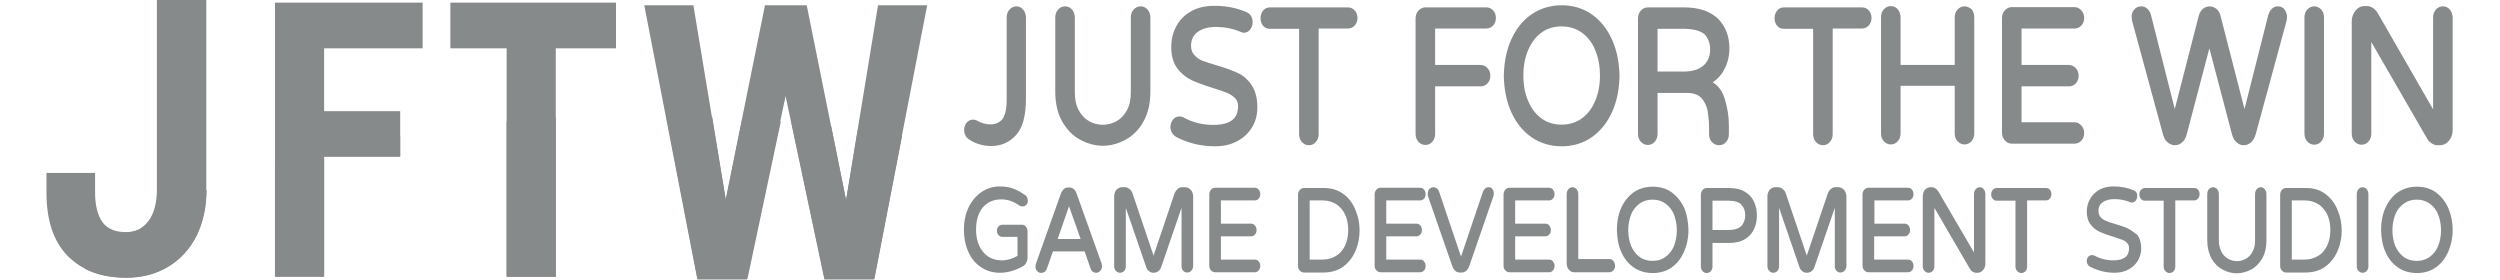
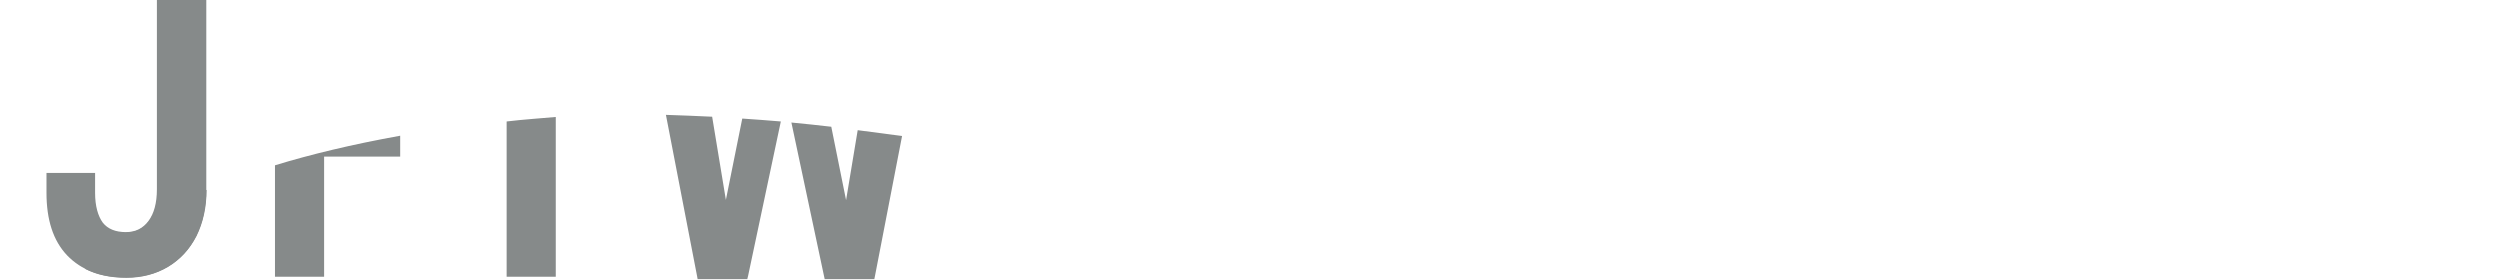
<svg xmlns="http://www.w3.org/2000/svg" width="205" height="23" viewBox="0 0 2051 239" fill="none">
  <path d="M94.309 0H136.174V161.55C136.174 176.4 133.248 189.45 127.621 200.925C121.994 212.4 113.891 221.175 103.312 227.25C92.958 233.55 81.029 236.475 67.974 236.475C46.367 236.475 29.711 230.175 17.556 217.575C5.627 204.975 0 187.2 0 164.25V147.375H41.415V164.25C41.415 175.725 43.891 184.05 47.942 189.675C52.219 195.075 58.746 197.775 67.749 197.775C75.852 197.775 82.154 194.625 86.881 188.325C91.608 182.025 94.084 173.025 94.084 161.325V0H94.309Z" fill="#868A8A" />
-   <path d="M301.384 133.425H236.56V235.575H194.695V2.25H320.515V41.175H236.56V94.725H301.384V133.425Z" fill="#868A8A" />
-   <path d="M485.049 41.175H433.956V235.8H392.091V41.175H344.148V2.25H485.274V41.175H485.049Z" fill="#868A8A" />
-   <path d="M681.32 170.775L708.555 4.5H750.42L705.179 238.05H662.863L629.777 81.9L596.69 238.05H554.6L509.358 4.5H551.223L578.683 170.325L612.22 4.5H647.783L681.32 170.775Z" fill="#868A8A" />
  <path d="M89.808 184.5C89.132 186.075 88.232 187.425 87.332 188.55C82.605 194.85 76.303 198 68.425 198C50.194 210.6 39.165 221.625 32.862 229.05C42.766 234.225 54.47 236.7 68.2 236.7C81.255 236.7 93.184 233.55 103.538 227.475C113.891 221.175 121.994 212.4 127.846 201.15C133.473 189.675 136.399 176.625 136.399 161.775C118.168 169.2 102.637 177.075 89.808 184.5Z" fill="#868A8A" />
  <path d="M194.695 140.85V235.8H236.56V133.425H301.384V115.65C260.194 123.075 224.856 131.625 194.695 140.85ZM415.049 101.25C407.172 101.925 399.519 102.6 392.091 103.5V235.8H433.956V99.675C427.654 100.125 421.352 100.8 415.049 101.25ZM592.863 101.025L578.908 170.325L567.204 99.45C553.924 98.775 540.869 98.325 527.815 97.875L554.374 235.35L554.824 237.825H597.14L597.815 235.125L625.725 103.5C614.471 102.6 603.667 101.7 592.863 101.025ZM691.223 110.925L681.32 170.55L668.715 108C657.461 106.65 646.207 105.525 634.728 104.4L662.413 234.675L663.088 237.825H705.403L706.079 234.45L729.037 115.875C716.432 114.3 703.828 112.5 691.223 110.925Z" fill="#868A8A" />
-   <path d="M826.497 5.4C824.021 5.4 821.995 6.525 820.419 8.325C818.844 10.125 818.169 12.375 818.169 14.85V84.375C818.169 92.925 816.818 98.775 814.342 101.7C811.866 104.625 808.49 105.975 804.214 105.975C800.387 105.975 796.561 104.85 792.96 102.825C791.834 102.15 790.709 101.925 789.358 101.925C787.107 101.925 785.307 103.05 783.731 104.85C782.606 106.65 781.931 108.45 781.931 110.7C781.931 114.075 783.281 116.775 785.757 118.575C791.384 122.4 797.911 124.425 804.889 124.425C813.442 124.425 820.645 121.275 826.272 114.975C831.899 108.675 834.6 98.325 834.6 83.7V15.075C834.6 12.6 833.924 10.35 832.349 8.325C830.998 6.525 828.747 5.4 826.497 5.4ZM932.285 5.4C929.809 5.4 927.783 6.525 926.207 8.325C924.632 10.125 923.957 12.375 923.957 14.85V78.75C923.957 84.825 922.831 90 920.58 94.05C918.33 98.1 915.404 101.25 911.802 103.275C904.6 107.325 895.596 107.325 888.394 103.275C884.793 101.25 881.866 98.1 879.616 94.05C877.365 90 876.239 84.825 876.239 78.75V15.075C876.239 12.6 875.564 10.35 873.989 8.325C872.413 6.3 870.162 5.4 867.912 5.4C865.436 5.4 863.41 6.525 861.834 8.325C860.259 10.125 859.584 12.375 859.584 14.85V78.3C859.584 88.2 861.609 96.75 865.436 103.5C869.487 110.475 874.439 115.65 880.741 119.025C887.043 122.4 893.571 124.2 900.098 124.2C906.85 124.2 913.378 122.4 919.455 119.025C925.757 115.65 930.934 110.475 934.76 103.5C938.587 96.525 940.613 88.2 940.613 78.3V15.075C940.613 12.6 939.937 10.35 938.362 8.325C936.786 6.525 934.76 5.4 932.285 5.4ZM1014.89 62.1C1010.39 60.075 1004.54 57.825 997.558 55.8C992.156 54.225 987.88 52.875 984.954 51.75C982.027 50.625 979.777 48.825 977.976 46.8C976.175 44.775 975.275 42.3 975.275 38.925C975.275 33.975 977.076 30.15 980.902 27.225C984.953 24.3 990.13 22.95 996.658 22.95C1003.64 22.95 1010.61 24.3 1017.14 27C1018.27 27.675 1019.39 27.9 1020.29 27.9C1022.54 27.9 1024.57 26.775 1025.92 24.75C1027.27 22.95 1027.72 20.925 1027.72 18.9C1027.72 13.725 1025.02 11.475 1022.54 10.35C1014.44 6.75 1004.99 4.95 995.082 4.95C987.429 4.95 980.677 6.525 975.275 9.675C969.648 12.825 965.371 17.1 962.67 22.5C959.744 27.675 958.394 33.75 958.394 40.275C958.394 47.7 960.195 53.775 963.571 58.275C966.947 62.775 971.224 66.15 975.95 68.4C980.452 70.425 986.529 72.675 993.732 74.925C999.134 76.5 1003.19 78.075 1006.11 79.2C1008.81 80.325 1011.06 81.9 1012.86 83.7C1014.44 85.5 1015.34 87.525 1015.34 90.225C1015.34 97.2 1013.09 106.425 994.182 106.425C985.179 106.425 976.626 104.4 968.973 100.125C967.847 99.45 966.722 99.225 965.371 99.225C963.121 99.225 961.095 100.125 959.744 102.15C958.394 103.95 957.719 105.975 957.719 108.225C957.719 110.025 958.169 111.825 959.069 113.175C959.97 114.75 961.32 115.875 962.67 116.775C972.799 121.95 983.828 124.65 995.532 124.65C1002.73 124.65 1009.04 123.3 1014.44 120.375C1020.07 117.45 1024.34 113.4 1027.27 108.45C1030.42 103.275 1031.77 97.65 1031.77 91.125C1031.77 83.475 1029.97 77.175 1026.82 72.45C1023.67 67.725 1019.62 64.125 1014.89 62.1ZM1108.97 6.3H1042.35C1040.1 6.3 1038.07 7.2 1036.5 9.225C1035.15 11.025 1034.47 13.05 1034.47 15.525C1034.47 18 1035.15 20.025 1036.5 21.825C1038.07 23.625 1039.87 24.525 1042.35 24.525H1067.33V114.3C1067.33 116.775 1068.01 119.025 1069.58 120.825C1071.16 122.625 1073.19 123.75 1075.66 123.75C1077.91 123.75 1080.16 122.85 1081.74 120.825C1083.31 119.025 1083.99 116.775 1083.99 114.3V24.3H1108.97C1111.22 24.3 1113.25 23.4 1114.83 21.6C1116.4 19.8 1117.08 17.775 1117.08 15.3C1117.08 12.825 1116.4 10.8 1114.83 9C1113.25 7.2 1111.22 6.3 1108.97 6.3ZM1226.92 6.3H1174.92C1172.45 6.3 1170.42 7.425 1168.84 9.225C1167.27 11.025 1166.59 13.275 1166.59 15.75V114.075C1166.59 116.55 1167.27 118.8 1168.84 120.6C1170.42 122.4 1172.45 123.525 1174.92 123.525C1177.17 123.525 1179.42 122.625 1181 120.6C1182.57 118.8 1183.25 116.55 1183.25 114.075V73.575H1222.19C1224.44 73.575 1226.47 72.675 1228.04 70.875C1229.62 69.075 1230.29 67.05 1230.29 64.575C1230.29 62.1 1229.62 60.075 1228.04 58.275C1226.47 56.475 1224.44 55.35 1222.19 55.35H1183.25V24.3H1226.92C1229.17 24.3 1231.19 23.4 1232.77 21.6C1234.34 19.8 1235.02 17.775 1235.02 15.3C1235.02 12.825 1234.34 10.8 1232.77 9C1231.19 7.2 1229.17 6.3 1226.92 6.3ZM1316.95 12.375C1309.52 7.2 1300.97 4.5 1291.06 4.5C1281.38 4.5 1272.61 7.2 1265.18 12.375C1257.75 17.55 1252.12 24.75 1248.07 33.75C1244.02 42.75 1242 53.1 1241.77 64.575C1242 76.05 1244.02 86.4 1248.07 95.4C1252.12 104.4 1257.75 111.6 1265.18 116.775C1272.61 121.95 1281.38 124.65 1291.06 124.65C1300.97 124.65 1309.52 121.95 1316.95 116.775C1324.15 111.6 1330 104.4 1334.05 95.4C1338.11 86.4 1340.13 76.05 1340.36 64.575C1340.13 53.1 1338.11 42.975 1334.05 33.975C1330 24.75 1324.15 17.55 1316.95 12.375ZM1291.06 106.2C1284.31 106.2 1278.46 104.4 1273.73 100.8C1268.78 97.2 1265.18 92.25 1262.48 85.95C1259.78 79.65 1258.43 72.45 1258.43 64.35C1258.43 56.25 1259.78 49.05 1262.48 42.75C1265.18 36.45 1268.78 31.5 1273.73 27.9C1278.46 24.3 1284.31 22.5 1291.06 22.5C1297.59 22.5 1303.44 24.3 1308.39 27.9C1313.35 31.5 1317.17 36.45 1319.65 42.75C1322.35 49.05 1323.7 56.25 1323.7 64.35C1323.7 72.45 1322.35 79.65 1319.65 85.95C1316.95 92.25 1313.35 97.2 1308.39 100.8C1303.44 104.4 1297.59 106.2 1291.06 106.2ZM1429.26 59.85C1432.41 54.225 1433.99 47.925 1433.99 41.175C1433.99 30.825 1430.61 22.275 1424.31 15.975C1417.78 9.675 1408.11 6.3 1395.5 6.3H1364.44C1361.96 6.3 1359.94 7.425 1358.36 9.225C1356.79 11.025 1356.11 13.275 1356.11 15.75V114.075C1356.11 116.55 1356.79 118.8 1358.36 120.6C1359.94 122.4 1361.96 123.525 1364.44 123.525C1366.69 123.525 1368.94 122.625 1370.52 120.6C1372.09 118.8 1372.77 116.55 1372.77 114.075V79.2H1398.2C1403.6 79.2 1407.66 80.775 1410.36 83.7C1413.06 87.075 1414.86 90.675 1415.53 94.95C1416.21 99.45 1416.66 104.175 1416.66 109.35V114.075C1416.66 116.775 1417.33 119.025 1418.91 120.825C1420.48 122.625 1422.51 123.75 1425.21 123.75C1427.46 123.75 1429.71 122.85 1431.29 120.825C1432.86 119.025 1433.54 116.775 1433.54 114.3V106.875C1433.54 99.45 1432.41 91.8 1429.94 83.925C1427.91 77.625 1424.54 72.9 1419.81 70.2C1423.64 67.5 1427.01 64.125 1429.26 59.85ZM1417.56 42.3C1417.56 48.375 1415.53 52.65 1411.71 56.025C1407.66 59.4 1402.03 60.975 1394.83 60.975H1372.77V24.525H1394.15C1402.93 24.525 1409.01 26.1 1412.61 29.025C1415.76 32.175 1417.56 36.45 1417.56 42.3ZM1546.98 6.3H1480.36C1478.11 6.3 1476.08 7.2 1474.5 9.225C1473.15 11.025 1472.48 13.05 1472.48 15.525C1472.48 18 1473.15 20.025 1474.5 21.825C1476.08 23.625 1477.88 24.525 1480.36 24.525H1505.34V114.3C1505.34 116.775 1506.02 119.025 1507.59 120.825C1509.17 122.625 1511.19 123.75 1513.67 123.75C1515.92 123.75 1518.17 122.85 1519.75 120.825C1521.32 119.025 1522 116.775 1522 114.3V24.3H1546.98C1549.23 24.3 1551.26 23.4 1552.83 21.6C1554.41 19.8 1555.08 17.775 1555.08 15.3C1555.08 12.825 1554.41 10.8 1552.83 9C1551.26 7.2 1549.46 6.3 1546.98 6.3ZM1634.31 5.4C1631.84 5.4 1629.81 6.525 1628.23 8.325C1626.66 10.125 1625.98 12.375 1625.98 14.85V55.35H1579.84V14.85C1579.84 12.375 1579.17 10.125 1577.59 8.1C1576.02 6.075 1573.76 5.175 1571.51 5.175C1569.04 5.175 1567.01 6.3 1565.44 8.1C1563.86 9.9 1563.19 12.15 1563.19 14.625V113.625C1563.19 116.1 1563.86 118.35 1565.44 120.15C1567.01 121.95 1569.04 123.075 1571.51 123.075C1573.76 123.075 1576.02 122.175 1577.59 120.15C1579.17 118.35 1579.84 116.1 1579.84 113.625V73.125H1625.98V113.625C1625.98 116.1 1626.66 118.35 1628.23 120.15C1629.81 121.95 1631.84 123.075 1634.31 123.075C1636.56 123.075 1638.81 122.175 1640.39 120.15C1641.96 118.35 1642.64 116.1 1642.64 113.625V14.625C1642.64 12.15 1641.96 9.9 1640.39 7.875C1638.59 6.525 1636.56 5.4 1634.31 5.4ZM1728.17 24.3C1730.42 24.3 1732.45 23.4 1734.02 21.6C1735.6 19.8 1736.27 17.775 1736.27 15.3C1736.27 12.825 1735.6 10.8 1734.02 9C1732.45 7.2 1730.42 6.075 1728.17 6.075H1674.6C1672.12 6.075 1670.1 7.2 1668.52 9C1666.95 10.8 1666.27 13.05 1666.27 15.525V112.95C1666.27 115.425 1666.95 117.675 1668.52 119.475C1670.1 121.275 1672.12 122.4 1674.6 122.4H1728.17C1730.42 122.4 1732.45 121.5 1734.02 119.7C1735.6 117.9 1736.27 115.875 1736.27 113.4C1736.27 110.925 1735.6 108.9 1734.02 107.1C1732.45 105.3 1730.42 104.175 1728.17 104.175H1682.93V73.575H1723.44C1725.69 73.575 1727.72 72.675 1729.3 70.875C1730.87 69.075 1731.55 67.05 1731.55 64.575C1731.55 62.1 1730.87 60.075 1729.3 58.275C1727.72 56.475 1725.69 55.35 1723.44 55.35H1682.93V24.3H1728.17ZM1901.48 5.4C1899.46 5.4 1897.66 6.075 1896.08 7.65C1894.73 9 1893.83 10.8 1893.15 12.825L1872.9 92.925L1852.41 13.275C1851.96 11.025 1850.84 9.225 1849.04 7.65C1845.66 4.725 1840.71 4.725 1837.33 7.65C1835.76 9 1834.63 11.025 1833.96 13.275L1813.48 92.925L1793.22 12.825C1792.77 10.8 1791.64 9 1790.29 7.65C1788.72 6.075 1786.92 5.4 1784.89 5.4C1782.41 5.4 1780.39 6.3 1778.81 8.325C1777.24 10.125 1776.56 12.375 1776.79 14.85C1776.79 15.75 1777.01 16.65 1777.24 18.225L1803.57 114.975C1804.47 117.675 1805.6 119.925 1807.4 121.275C1809.2 122.85 1811.22 123.75 1813.7 123.75C1815.95 123.75 1818.2 122.85 1820 121.05C1821.8 119.475 1822.93 117.225 1823.6 114.75L1842.96 41.175L1862.32 114.75C1862.99 117.225 1864.12 119.475 1865.92 121.05C1867.72 122.85 1869.97 123.75 1872.22 123.75C1874.47 123.75 1876.72 122.85 1878.52 121.275C1880.1 119.7 1881.45 117.675 1882.35 114.75L1908.68 18C1908.91 16.65 1909.13 15.525 1909.13 14.85C1909.13 12.15 1908.46 10.125 1907.11 8.325C1905.98 6.525 1903.96 5.4 1901.48 5.4ZM1932.32 5.4C1929.84 5.4 1927.82 6.525 1926.24 8.325C1924.67 10.125 1923.99 12.375 1923.99 14.85V113.85C1923.99 116.325 1924.67 118.575 1926.24 120.375C1927.82 122.175 1929.84 123.3 1932.32 123.3C1934.57 123.3 1936.82 122.4 1938.4 120.375C1939.97 118.575 1940.65 116.325 1940.65 113.85V14.85C1940.65 12.375 1939.97 10.125 1938.4 8.1C1936.59 6.525 1934.57 5.4 1932.32 5.4ZM2048.01 8.325C2046.43 6.3 2044.18 5.4 2041.93 5.4C2039.46 5.4 2037.43 6.525 2035.86 8.325C2034.28 10.125 2033.6 12.375 2033.6 14.85V93.15L1986.34 11.025C1983.86 7.2 1980.71 5.175 1977.11 5.175H1975.31C1972.16 5.175 1969.46 6.525 1967.43 9.225C1965.41 11.7 1964.28 14.625 1964.28 18V113.85C1964.28 116.325 1964.95 118.575 1966.53 120.375C1968.11 122.175 1970.13 123.3 1972.61 123.3C1974.86 123.3 1977.11 122.4 1978.68 120.375C1980.26 118.575 1980.94 116.325 1980.94 113.85V35.775L2028.65 118.35C2029.55 119.925 2030.9 121.275 2032.48 122.175C2034.05 123.3 2035.86 123.75 2037.66 123.75H2039.23C2042.38 123.75 2045.08 122.4 2047.11 119.925C2049.14 117.45 2050.26 114.525 2050.26 111.15V15.075C2050.26 12.6 2049.59 10.35 2048.01 8.325Z" fill="#868A8A" />
-   <path d="M831.224 191.475H814.568C813.217 191.475 812.092 191.925 811.192 193.05C810.291 193.95 809.841 195.3 809.841 196.65C809.841 198 810.291 199.35 811.192 200.25C812.092 201.375 813.217 201.825 814.568 201.825H827.397V218.025C823.121 220.5 818.619 221.85 813.893 221.85C809.391 221.85 805.565 220.725 802.188 218.475C799.037 216.225 796.336 213.075 794.761 209.25C792.96 205.425 792.06 200.7 792.06 195.75C792.06 190.35 792.96 185.625 794.761 181.575C796.561 177.75 799.037 174.825 802.414 172.8C805.565 170.775 809.391 169.875 813.442 169.875C816.369 169.875 819.069 170.325 821.545 171.225C824.021 172.125 826.722 173.475 829.198 175.275C831.224 176.4 833.7 175.95 835.05 174.375C835.951 173.475 836.176 172.125 836.176 170.775C836.176 169.875 835.95 168.975 835.5 168.075C835.05 167.175 834.6 166.5 833.925 166.275C830.774 164.025 827.623 162.225 824.246 160.875C820.87 159.525 816.819 158.85 812.317 158.85C806.69 158.85 801.513 160.425 796.786 163.575C792.285 166.725 788.459 171 785.758 176.625C783.057 182.25 781.706 188.775 781.706 195.75C781.706 202.725 783.057 209.25 785.532 214.65C788.008 220.275 791.61 224.55 796.336 227.7C801.063 230.85 806.465 232.425 812.317 232.425C819.069 232.425 825.822 230.4 832.124 226.8C833.25 226.125 834.15 225.225 834.825 223.875C835.5 222.525 835.951 221.175 835.951 219.6V197.325C835.951 195.75 835.5 194.4 834.6 193.275C833.925 192.15 832.574 191.475 831.224 191.475ZM877.59 164.475C877.14 163.125 876.24 162 875.34 161.1C874.214 160.2 873.089 159.75 871.513 159.75H870.613C869.037 159.75 867.912 160.2 866.787 161.1C865.886 162 865.211 163.125 864.536 164.475L843.153 224.55C842.928 225.45 842.703 226.35 842.703 227.025C842.703 228.6 843.153 229.95 844.053 230.85C845.629 232.875 848.555 233.1 850.581 231.525C851.481 230.85 851.931 229.95 852.381 229.05L857.558 214.2H884.568L889.745 229.05C890.195 230.175 890.87 230.85 891.545 231.525C892.446 232.2 893.346 232.425 894.472 232.425C895.822 232.425 897.172 231.75 898.073 230.625C898.973 229.5 899.423 228.15 899.423 226.8C899.423 226.125 899.198 225.45 898.973 224.325L877.59 164.475ZM881.192 203.625H861.61L871.288 175.725L881.192 203.625ZM970.324 159.525H967.623C966.272 159.525 964.922 159.975 963.796 161.1C962.671 162 961.996 163.125 961.321 164.475L943.314 217.8L925.308 164.475C924.857 163.125 923.957 162 922.832 161.1C921.706 160.2 920.356 159.525 919.005 159.525H916.304C914.504 159.525 912.928 160.425 911.578 161.775C910.452 163.35 909.777 165.15 909.777 167.175V226.8C909.777 228.375 910.227 229.725 911.127 230.625C912.028 231.75 913.378 232.425 914.729 232.425C916.079 232.425 917.43 231.75 918.33 230.85C919.23 229.725 919.681 228.375 919.681 227.025V177.075L937.012 227.475C937.462 229.05 938.362 230.175 939.488 231.075C941.738 232.875 944.89 232.875 947.365 231.075C948.491 230.175 949.391 229.05 949.841 227.475L967.173 177.075V226.8C967.173 228.375 967.623 229.725 968.523 230.625C969.423 231.75 970.774 232.2 972.124 232.2C973.475 232.2 974.825 231.525 975.726 230.4C976.626 229.275 977.076 227.925 977.076 226.575V167.4C977.076 165.375 976.401 163.575 975.275 162C973.7 160.425 972.124 159.525 970.324 159.525ZM1029.52 170.775C1030.87 170.775 1032 170.325 1032.9 169.2C1033.8 168.3 1034.25 166.95 1034.25 165.375C1034.25 163.8 1033.8 162.675 1032.9 161.55C1032 160.425 1030.87 159.975 1029.52 159.975H995.758C994.407 159.975 993.057 160.65 992.157 161.775C991.256 162.9 990.806 164.25 990.806 165.825V226.35C990.806 227.925 991.256 229.275 992.157 230.175C993.057 231.3 994.407 231.975 995.758 231.975H1029.52C1030.87 231.975 1032 231.525 1032.9 230.4C1033.8 229.5 1034.25 228.15 1034.25 226.575C1034.25 225 1033.8 223.875 1032.9 222.75C1032 221.625 1030.87 221.175 1029.52 221.175H1000.71V201.375H1026.37C1027.72 201.375 1028.84 200.925 1029.75 199.8C1030.65 198.9 1031.1 197.55 1031.1 195.975C1031.1 194.625 1030.65 193.275 1029.75 192.15C1028.84 191.025 1027.72 190.575 1026.37 190.575H1000.71V170.775H1029.52ZM1105.15 165.375C1100.42 161.775 1094.79 160.2 1088.27 160.2H1071.38C1070.03 160.2 1068.68 160.875 1067.78 162C1066.88 163.125 1066.43 164.475 1066.43 166.05V226.575C1066.43 228.15 1066.88 229.5 1067.78 230.4C1068.68 231.525 1070.03 232.2 1071.38 232.2H1088.27C1094.79 232.2 1100.65 230.4 1105.15 227.025C1109.65 223.65 1113.25 218.925 1115.5 213.525C1117.75 208.125 1118.88 202.275 1118.88 196.425C1118.88 190.35 1117.75 184.725 1115.5 179.325C1113.25 173.475 1109.87 168.75 1105.15 165.375ZM1109.2 195.975C1109.2 200.925 1108.3 205.425 1106.5 209.25C1104.7 213.075 1102.22 216 1098.84 218.025C1095.47 220.05 1091.64 221.175 1087.37 221.175H1076.34V170.775H1087.37C1091.64 170.775 1095.69 171.9 1098.84 173.925C1102.22 175.95 1104.7 179.1 1106.5 182.7C1108.3 186.525 1109.2 191.025 1109.2 195.975ZM1170.42 170.775C1171.77 170.775 1172.9 170.325 1173.8 169.2C1174.7 168.3 1175.15 166.95 1175.15 165.375C1175.15 163.8 1174.7 162.675 1173.8 161.55C1172.9 160.425 1171.77 159.975 1170.42 159.975H1136.66C1135.31 159.975 1133.96 160.65 1133.06 161.775C1132.16 162.9 1131.71 164.25 1131.71 165.825V226.35C1131.71 227.925 1132.16 229.275 1133.06 230.175C1133.96 231.3 1135.31 231.975 1136.66 231.975H1170.42C1171.77 231.975 1172.9 231.525 1173.8 230.4C1174.7 229.5 1175.15 228.15 1175.15 226.575C1175.15 225 1174.7 223.875 1173.8 222.75C1172.9 221.625 1171.77 221.175 1170.42 221.175H1141.61V201.375H1167.27C1168.62 201.375 1169.75 200.925 1170.65 199.8C1171.55 198.9 1172 197.55 1172 195.975C1172 194.625 1171.55 193.275 1170.65 192.15C1169.75 191.025 1168.62 190.575 1167.27 190.575H1141.61V170.775H1170.42ZM1228.72 159.525C1227.59 159.525 1226.69 159.975 1225.79 160.65C1225.12 161.325 1224.44 162.225 1223.99 163.35L1205.31 218.7L1186.63 163.35C1186.18 162.225 1185.73 161.325 1184.83 160.65C1183.93 159.975 1183.03 159.525 1181.9 159.525C1180.32 159.525 1179.2 160.2 1178.3 161.1C1177.4 162.225 1176.95 163.575 1176.95 165.15C1176.95 165.825 1176.95 166.5 1177.17 167.175L1197.88 226.8C1199.23 230.4 1201.26 232.2 1204.18 232.2H1205.98C1208.68 232.2 1210.94 230.4 1212.29 226.8L1232.99 166.95C1233.22 166.275 1233.22 165.6 1233.22 164.925C1233.22 163.35 1232.77 162 1231.87 160.875C1231.64 160.2 1230.29 159.525 1228.72 159.525ZM1280.26 170.775C1281.61 170.775 1282.74 170.325 1283.64 169.2C1284.54 168.3 1284.99 166.95 1284.99 165.375C1284.99 163.8 1284.54 162.675 1283.64 161.55C1282.74 160.425 1281.61 159.975 1280.26 159.975H1246.5C1245.15 159.975 1243.8 160.65 1242.9 161.775C1242 162.9 1241.55 164.25 1241.55 165.825V226.35C1241.55 227.925 1242 229.275 1242.9 230.175C1243.8 231.3 1245.15 231.975 1246.5 231.975H1280.26C1281.61 231.975 1282.74 231.525 1283.64 230.4C1284.54 229.5 1284.99 228.15 1284.99 226.575C1284.99 225 1284.54 223.875 1283.64 222.75C1282.74 221.625 1281.61 221.175 1280.26 221.175H1251.45V201.375H1277.11C1278.46 201.375 1279.58 200.925 1280.48 199.8C1281.39 198.9 1281.84 197.55 1281.84 195.975C1281.84 194.625 1281.39 193.275 1280.48 192.15C1279.58 191.025 1278.46 190.575 1277.11 190.575H1251.45V170.775H1280.26ZM1331.58 220.725H1305.24V165.375C1305.24 163.8 1304.79 162.45 1303.89 161.325C1302.99 160.2 1301.64 159.525 1300.29 159.525C1298.94 159.525 1297.59 160.2 1296.69 161.325C1295.79 162.45 1295.34 163.8 1295.34 165.375V224.55C1295.34 226.575 1296.02 228.375 1297.14 229.725C1298.49 231.3 1299.84 231.975 1301.64 231.975H1331.58C1332.93 231.975 1334.28 231.3 1335.18 230.4C1336.08 229.275 1336.53 227.925 1336.53 226.575C1336.53 225 1336.08 223.65 1335.18 222.525C1334.28 221.175 1332.93 220.725 1331.58 220.725ZM1384.7 163.8C1380.2 160.65 1374.79 159.075 1368.72 159.075C1362.64 159.075 1357.24 160.65 1352.51 163.8C1348.01 166.95 1344.41 171.45 1341.93 176.85C1339.46 182.25 1338.11 188.775 1338.11 195.975C1338.33 203.175 1339.46 209.475 1341.93 214.875C1344.41 220.5 1348.01 224.775 1352.51 227.925C1357.01 231.075 1362.64 232.65 1368.72 232.65C1374.79 232.65 1380.2 231.075 1384.7 227.925C1389.2 224.775 1392.8 220.275 1395.28 214.65C1397.75 209.025 1399.1 202.725 1399.1 195.75C1398.88 188.775 1397.75 182.25 1395.28 176.85C1392.8 171.45 1389.2 167.175 1384.7 163.8ZM1368.49 222.3C1364.21 222.3 1360.39 221.175 1357.46 218.925C1354.31 216.675 1352.06 213.525 1350.26 209.7C1348.68 205.65 1347.78 201.15 1347.78 196.2C1347.78 191.25 1348.68 186.75 1350.26 182.7C1351.84 178.875 1354.31 175.725 1357.46 173.475C1360.61 171.225 1364.21 170.1 1368.49 170.1C1372.77 170.1 1376.37 171.225 1379.52 173.475C1382.67 175.725 1385.15 178.875 1386.72 182.7C1388.3 186.75 1389.2 191.25 1389.2 196.2C1389.2 201.15 1388.3 205.65 1386.72 209.7C1385.15 213.525 1382.67 216.675 1379.52 218.925C1376.59 221.175 1372.77 222.3 1368.49 222.3ZM1447.49 163.575C1443.89 161.325 1439.39 160.2 1433.76 160.2H1414.63C1413.28 160.2 1411.93 160.875 1411.03 162C1410.13 163.125 1409.68 164.475 1409.68 166.05V227.025C1409.68 228.6 1410.13 229.95 1411.03 230.85C1411.93 231.975 1413.28 232.65 1414.63 232.65C1415.98 232.65 1417.33 231.975 1418.23 231.075C1419.13 229.95 1419.58 228.6 1419.58 227.25V207H1433.76C1439.39 207 1443.89 205.875 1447.49 203.625C1451.1 201.375 1453.57 198.45 1455.15 194.85C1456.72 191.475 1457.4 187.65 1457.4 183.6C1457.4 179.55 1456.72 175.725 1455.15 172.35C1453.57 168.525 1451.1 165.825 1447.49 163.575ZM1447.49 183.375C1447.49 186.975 1446.37 189.9 1444.34 192.375C1442.32 194.625 1438.49 195.975 1433.09 195.975H1419.58V171H1433.09C1438.49 171 1442.32 172.125 1444.34 174.6C1446.37 176.85 1447.49 179.775 1447.49 183.375ZM1526.95 159.525H1524.25C1522.9 159.525 1521.55 159.975 1520.42 161.1C1519.3 162 1518.62 163.125 1517.95 164.475L1499.94 217.8L1481.93 164.475C1481.48 163.125 1480.58 162 1479.46 161.1C1478.33 160.2 1476.98 159.525 1475.63 159.525H1472.93C1471.13 159.525 1469.55 160.425 1468.2 161.775C1467.08 163.35 1466.4 165.15 1466.4 167.175V226.8C1466.4 228.375 1466.85 229.725 1467.75 230.625C1468.65 231.75 1470 232.425 1471.35 232.425C1472.7 232.425 1474.05 231.75 1474.95 230.85C1475.86 229.725 1476.31 228.375 1476.31 227.025V177.075L1493.64 227.475C1494.09 229.05 1494.99 230.175 1496.11 231.075C1498.36 232.875 1501.51 232.875 1503.99 231.075C1505.12 230.175 1506.02 229.05 1506.47 227.475L1523.8 177.075V226.8C1523.8 228.375 1524.25 229.725 1525.15 230.625C1526.05 231.75 1527.4 232.2 1528.75 232.2C1530.1 232.2 1531.45 231.525 1532.35 230.4C1533.25 229.275 1533.7 227.925 1533.7 226.575V167.4C1533.7 165.375 1533.03 163.575 1531.9 162C1530.32 160.425 1528.75 159.525 1526.95 159.525ZM1586.14 170.775C1587.5 170.775 1588.62 170.325 1589.52 169.2C1590.42 168.3 1590.87 166.95 1590.87 165.375C1590.87 163.8 1590.42 162.675 1589.52 161.55C1588.62 160.425 1587.5 159.975 1586.14 159.975H1552.38C1551.03 159.975 1549.68 160.65 1548.78 161.775C1547.88 162.9 1547.43 164.25 1547.43 165.825V226.35C1547.43 227.925 1547.88 229.275 1548.78 230.175C1549.68 231.3 1551.03 231.975 1552.38 231.975H1586.14C1587.5 231.975 1588.62 231.525 1589.52 230.4C1590.42 229.5 1590.87 228.15 1590.87 226.575C1590.87 225 1590.42 223.875 1589.52 222.75C1588.62 221.625 1587.5 221.175 1586.14 221.175H1557.33V201.375H1583.22C1584.57 201.375 1585.69 200.925 1586.59 199.8C1587.5 198.9 1587.95 197.55 1587.95 195.975C1587.95 194.625 1587.5 193.275 1586.59 192.15C1585.69 191.025 1584.57 190.575 1583.22 190.575H1557.56V170.775H1586.14ZM1647.37 159.525C1646.02 159.525 1644.67 160.2 1643.77 161.325C1642.86 162.45 1642.41 163.8 1642.41 165.375V215.1L1612.03 163.125C1610.45 160.875 1608.65 159.525 1606.4 159.525H1605.28C1603.48 159.525 1601.9 160.425 1600.55 161.775C1599.42 163.35 1598.75 165.15 1598.75 167.175V226.8C1598.75 228.375 1599.2 229.725 1600.1 230.625C1601 231.75 1602.35 232.425 1603.7 232.425C1605.05 232.425 1606.4 231.75 1607.3 230.85C1608.2 229.725 1608.65 228.375 1608.65 227.025V177.075L1639.04 229.275C1639.71 230.175 1640.39 231.075 1641.29 231.525C1642.19 232.2 1643.32 232.425 1644.44 232.425H1645.34C1647.14 232.425 1648.72 231.75 1650.07 230.175C1651.42 228.6 1652.09 227.025 1652.09 224.775V165.375C1652.09 163.8 1651.64 162.45 1650.74 161.325C1650.07 160.2 1648.72 159.525 1647.37 159.525ZM1703.64 160.2H1661.77C1660.42 160.2 1659.3 160.875 1658.4 161.775C1657.5 162.9 1657.04 164.025 1657.04 165.6C1657.04 167.175 1657.5 168.3 1658.4 169.425C1659.3 170.55 1660.42 171 1661.77 171H1677.75V227.025C1677.75 228.6 1678.2 229.95 1679.1 230.85C1680 231.975 1681.35 232.65 1682.7 232.65C1684.05 232.65 1685.41 231.975 1686.31 231.075C1687.21 229.95 1687.66 228.6 1687.66 227.25V170.775H1703.64C1704.99 170.775 1706.11 170.325 1707.01 169.2C1707.91 168.3 1708.36 166.95 1708.36 165.375C1708.36 163.8 1707.91 162.675 1707.01 161.55C1706.11 160.65 1704.99 160.2 1703.64 160.2ZM1773.41 194.625C1770.71 193.275 1766.88 192.15 1762.61 190.8C1759.23 189.9 1756.53 189 1754.73 188.1C1752.93 187.425 1751.35 186.3 1750.23 184.95C1749.1 183.6 1748.43 182.025 1748.43 179.775C1748.43 176.625 1749.55 174.15 1752.03 172.35C1754.5 170.55 1758.11 169.65 1762.16 169.65C1766.66 169.65 1771.16 170.55 1775.21 172.125C1775.89 172.575 1776.56 172.575 1777.01 172.575C1778.36 172.575 1779.49 171.9 1780.39 170.775C1781.06 169.65 1781.51 168.525 1781.51 167.175C1781.51 164.025 1779.94 162.675 1778.59 162.225C1773.41 159.975 1767.78 158.85 1761.48 158.85C1756.76 158.85 1752.48 159.75 1749.1 161.775C1745.73 163.8 1743.03 166.275 1741.23 169.65C1739.42 172.8 1738.52 176.625 1738.52 180.45C1738.52 184.95 1739.65 188.775 1741.9 191.475C1743.93 194.175 1746.63 196.2 1749.55 197.55C1752.48 198.9 1756.08 200.25 1760.81 201.6C1764.18 202.725 1766.88 203.625 1768.69 204.3C1770.49 204.975 1771.84 205.875 1772.96 207.225C1774.09 208.35 1774.54 209.7 1774.54 211.5C1774.54 218.475 1770.04 221.85 1761.03 221.85C1755.41 221.85 1750 220.5 1745.05 217.8C1743.25 216.9 1740.78 217.35 1739.65 218.925C1738.75 220.05 1738.52 221.175 1738.52 222.525C1738.52 223.65 1738.75 224.55 1739.42 225.45C1739.87 226.35 1740.78 227.025 1741.68 227.475C1747.98 230.625 1754.96 232.425 1762.16 232.425C1766.66 232.425 1770.49 231.525 1773.86 229.725C1777.24 227.925 1779.94 225.45 1781.96 222.3C1783.77 219.15 1784.89 215.55 1784.89 211.725C1784.89 207 1783.77 203.175 1781.74 200.25C1778.81 198.225 1776.34 195.975 1773.41 194.625ZM1829.91 160.2H1788.04C1786.69 160.2 1785.57 160.875 1784.67 161.775C1783.77 162.9 1783.32 164.025 1783.32 165.6C1783.32 167.175 1783.77 168.3 1784.67 169.425C1785.57 170.55 1786.69 171 1788.04 171H1804.02V227.025C1804.02 228.6 1804.47 229.95 1805.37 230.85C1806.27 231.975 1807.62 232.65 1808.97 232.65C1810.32 232.65 1811.68 231.975 1812.58 231.075C1813.48 229.95 1813.93 228.6 1813.93 227.25V170.775H1829.91C1831.26 170.775 1832.38 170.325 1833.28 169.2C1834.18 168.3 1834.63 166.95 1834.63 165.375C1834.63 163.8 1834.18 162.675 1833.28 161.55C1832.38 160.65 1831.26 160.2 1829.91 160.2ZM1886.85 159.525C1885.5 159.525 1884.15 160.2 1883.25 161.325C1882.35 162.45 1881.9 163.8 1881.9 165.375V204.975C1881.9 208.8 1881.23 211.95 1879.65 214.65C1878.3 217.35 1876.27 219.15 1874.02 220.5C1869.3 223.2 1863.67 223.2 1858.94 220.5C1856.69 219.15 1854.67 217.35 1853.32 214.65C1851.96 211.95 1851.06 208.8 1851.06 204.975V165.375C1851.06 163.8 1850.61 162.45 1849.71 161.325C1848.81 160.2 1847.46 159.525 1846.11 159.525C1844.76 159.525 1843.41 160.2 1842.51 161.325C1841.61 162.45 1841.16 163.8 1841.16 165.375V204.75C1841.16 210.825 1842.51 216 1844.76 220.275C1847.24 224.55 1850.39 227.7 1854.22 229.725C1858.04 231.75 1862.09 232.875 1866.37 232.875C1870.42 232.875 1874.47 231.75 1878.52 229.725C1882.35 227.7 1885.5 224.325 1887.98 220.275C1890.45 216 1891.58 210.825 1891.58 204.75V165.375C1891.58 163.8 1891.13 162.45 1890.23 161.325C1889.33 160.2 1888.2 159.525 1886.85 159.525ZM1942 165.375C1937.27 161.775 1931.64 160.2 1925.12 160.2H1908.24C1906.88 160.2 1905.53 160.875 1904.63 162C1903.73 163.125 1903.28 164.475 1903.28 166.05V226.575C1903.28 228.15 1903.73 229.5 1904.63 230.4C1905.53 231.525 1906.88 232.2 1908.24 232.2H1925.12C1931.64 232.2 1937.5 230.4 1942 227.025C1946.5 223.65 1950.1 218.925 1952.35 213.525C1954.6 208.125 1955.73 202.275 1955.73 196.425C1955.73 190.35 1954.6 184.725 1952.35 179.325C1950.1 173.475 1946.5 168.75 1942 165.375ZM1946.05 195.975C1946.05 200.925 1945.15 205.425 1943.35 209.25C1941.55 213.075 1939.07 216 1935.69 218.025C1932.32 220.05 1928.49 221.175 1924.22 221.175H1913.19V170.775H1924.22C1928.49 170.775 1932.54 171.9 1935.69 173.925C1939.07 175.95 1941.55 179.1 1943.35 182.7C1945.15 186.525 1946.05 191.025 1946.05 195.975ZM1973.51 159.525C1972.16 159.525 1970.81 160.2 1969.91 161.325C1969.01 162.45 1968.56 163.8 1968.56 165.375V226.8C1968.56 228.375 1969.01 229.725 1969.91 230.625C1970.81 231.75 1972.16 232.425 1973.51 232.425C1974.86 232.425 1976.21 231.75 1977.11 230.85C1978.01 229.725 1978.46 228.375 1978.46 227.025V165.375C1978.46 163.8 1978.01 162.45 1977.11 161.325C1976.21 160.2 1974.86 159.525 1973.51 159.525ZM2046.43 177.075C2043.96 171.45 2040.36 167.175 2035.86 163.8C2031.35 160.65 2025.95 159.075 2019.88 159.075C2013.8 159.075 2008.4 160.65 2003.67 163.8C1999.17 166.95 1995.57 171.45 1993.09 176.85C1990.61 182.25 1989.26 188.775 1989.26 195.975C1989.49 203.175 1990.61 209.475 1993.09 214.875C1995.57 220.5 1999.17 224.775 2003.67 227.925C2008.17 231.075 2013.8 232.65 2019.88 232.65C2025.95 232.65 2031.35 231.075 2035.86 227.925C2040.36 224.775 2043.96 220.275 2046.43 214.65C2048.91 209.025 2050.26 202.725 2050.26 195.75C2050.26 189 2048.91 182.7 2046.43 177.075ZM2019.65 222.3C2015.37 222.3 2011.55 221.175 2008.62 218.925C2005.47 216.675 2003.22 213.525 2001.42 209.7C1999.84 205.65 1998.94 201.15 1998.94 196.2C1998.94 191.25 1999.84 186.75 2001.42 182.7C2002.99 178.875 2005.47 175.725 2008.62 173.475C2011.77 171.225 2015.37 170.1 2019.65 170.1C2023.93 170.1 2027.53 171.225 2030.68 173.475C2033.83 175.725 2036.31 178.875 2037.88 182.7C2039.46 186.75 2040.36 191.25 2040.36 196.2C2040.36 201.15 2039.46 205.65 2037.88 209.7C2036.31 213.525 2033.83 216.675 2030.68 218.925C2027.53 221.175 2023.93 222.3 2019.65 222.3Z" fill="#868A8A" />
</svg>